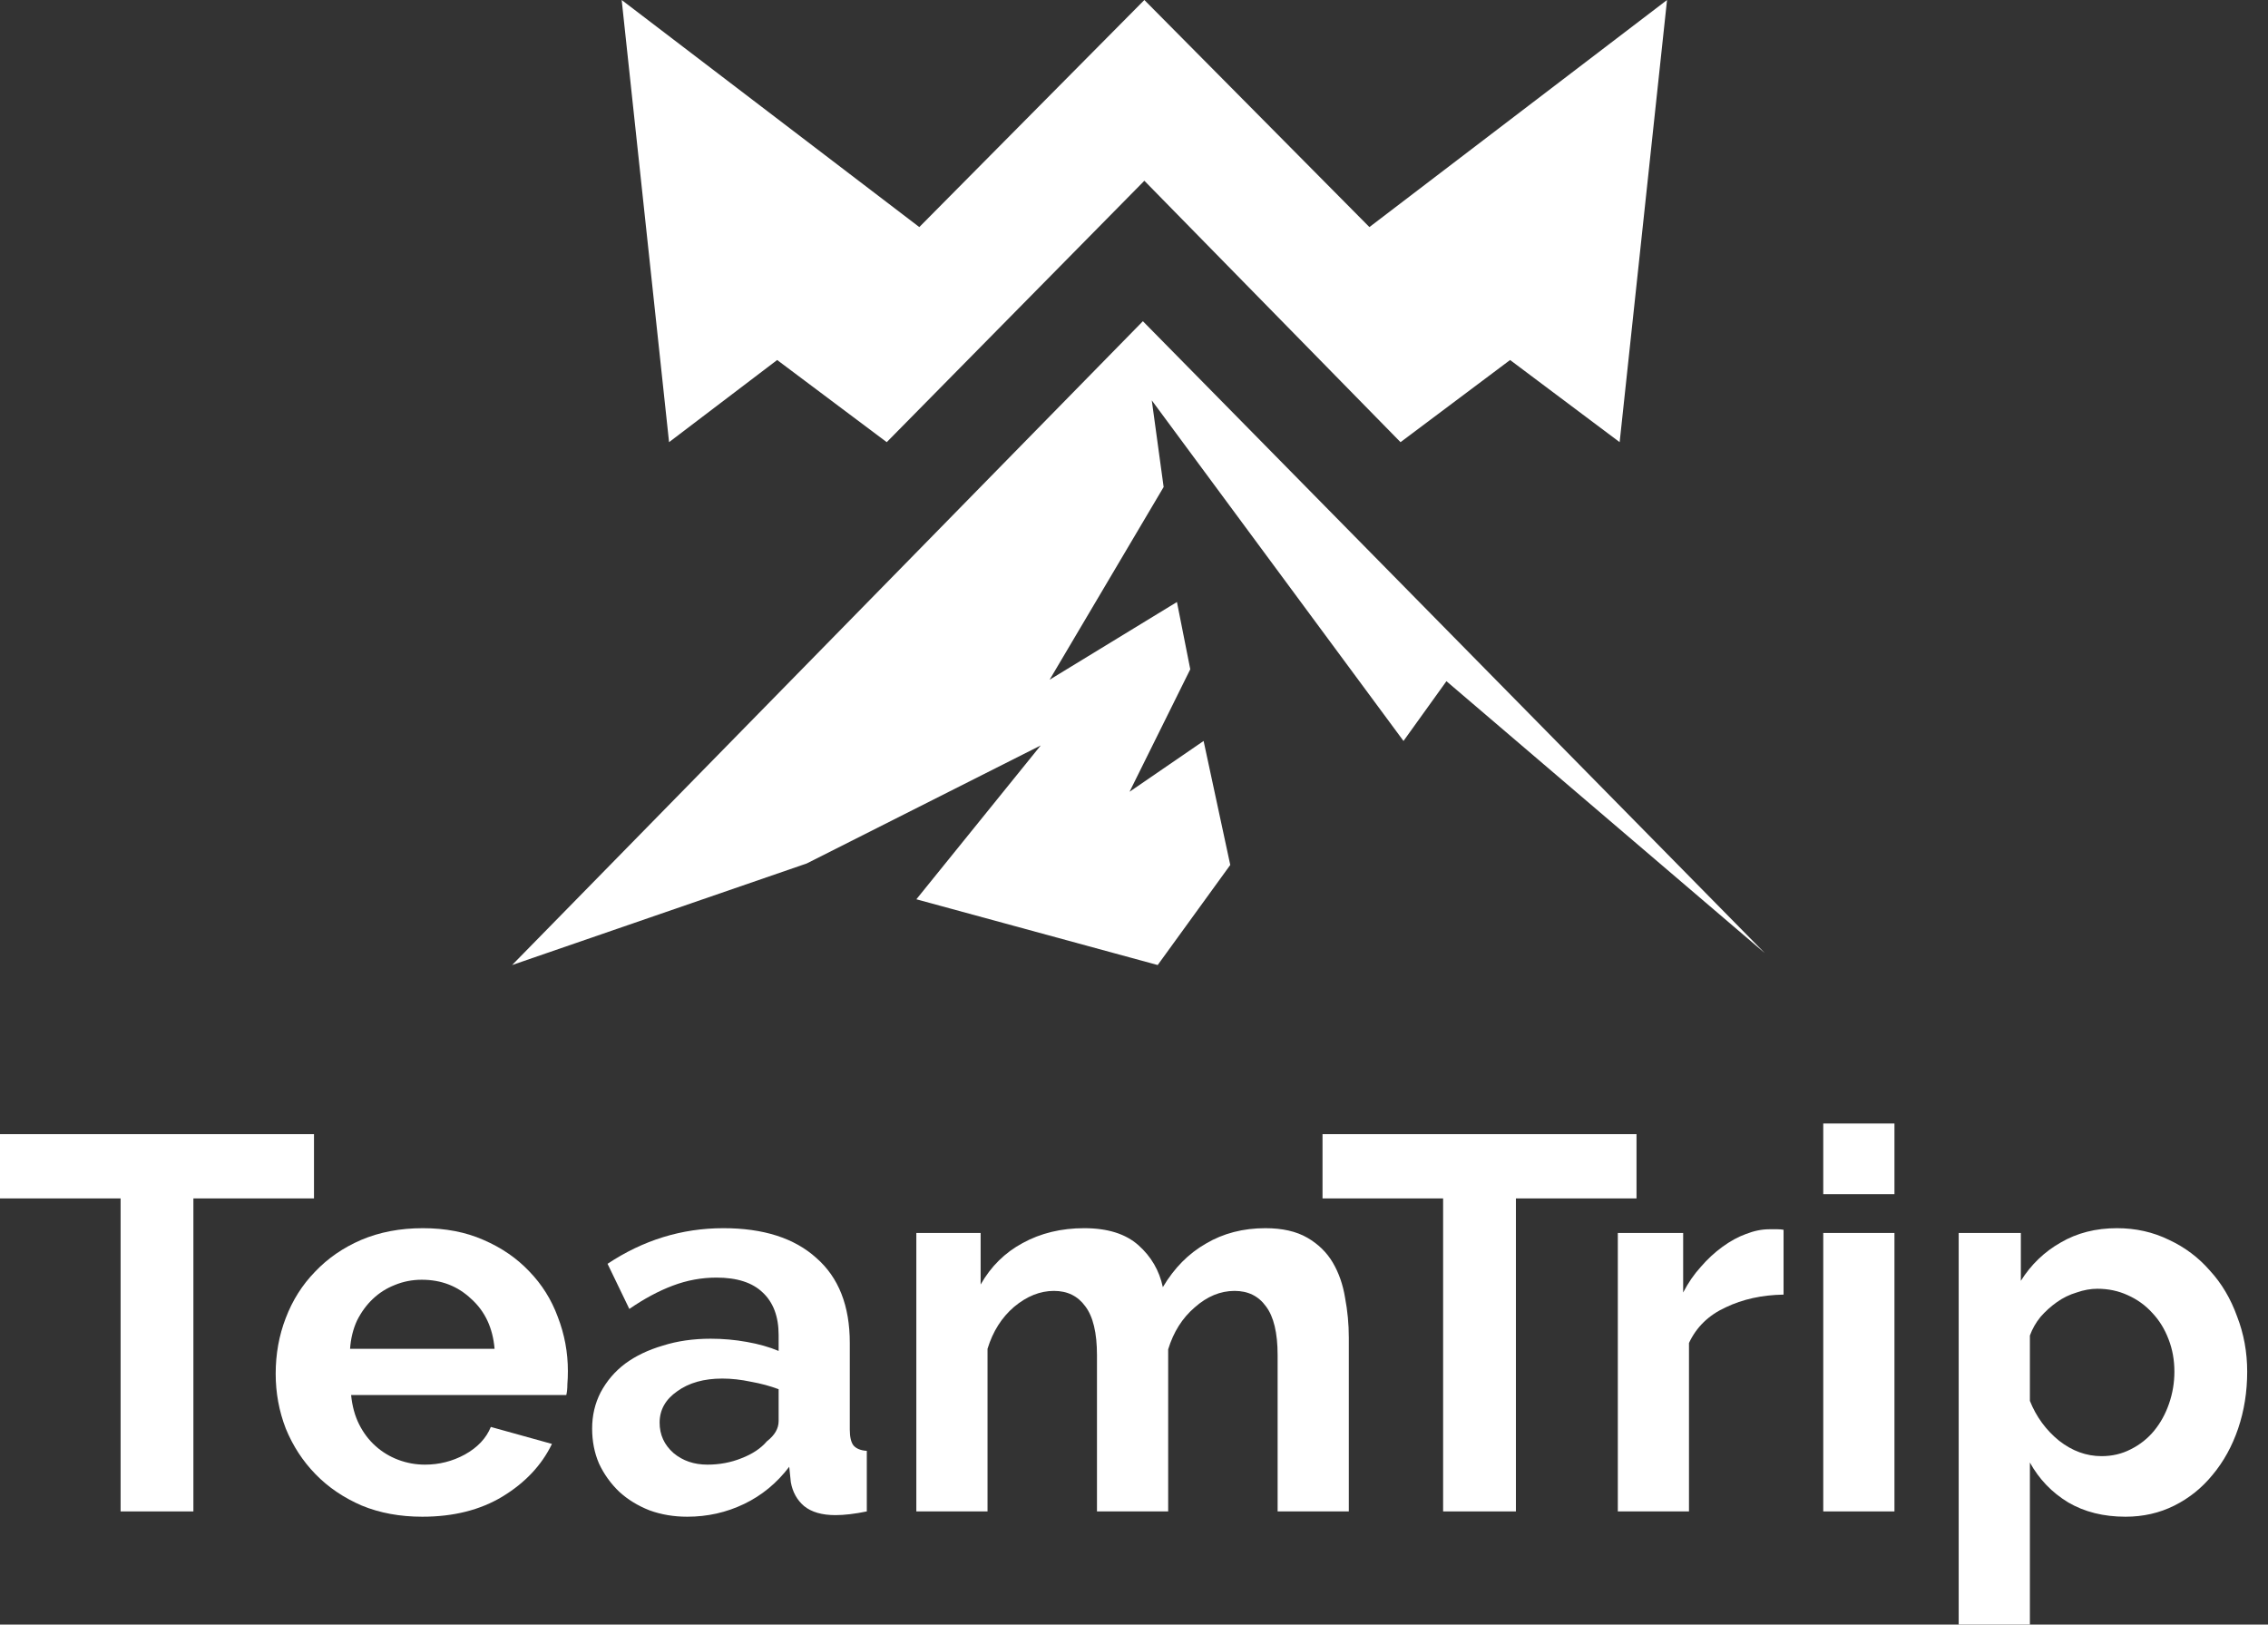
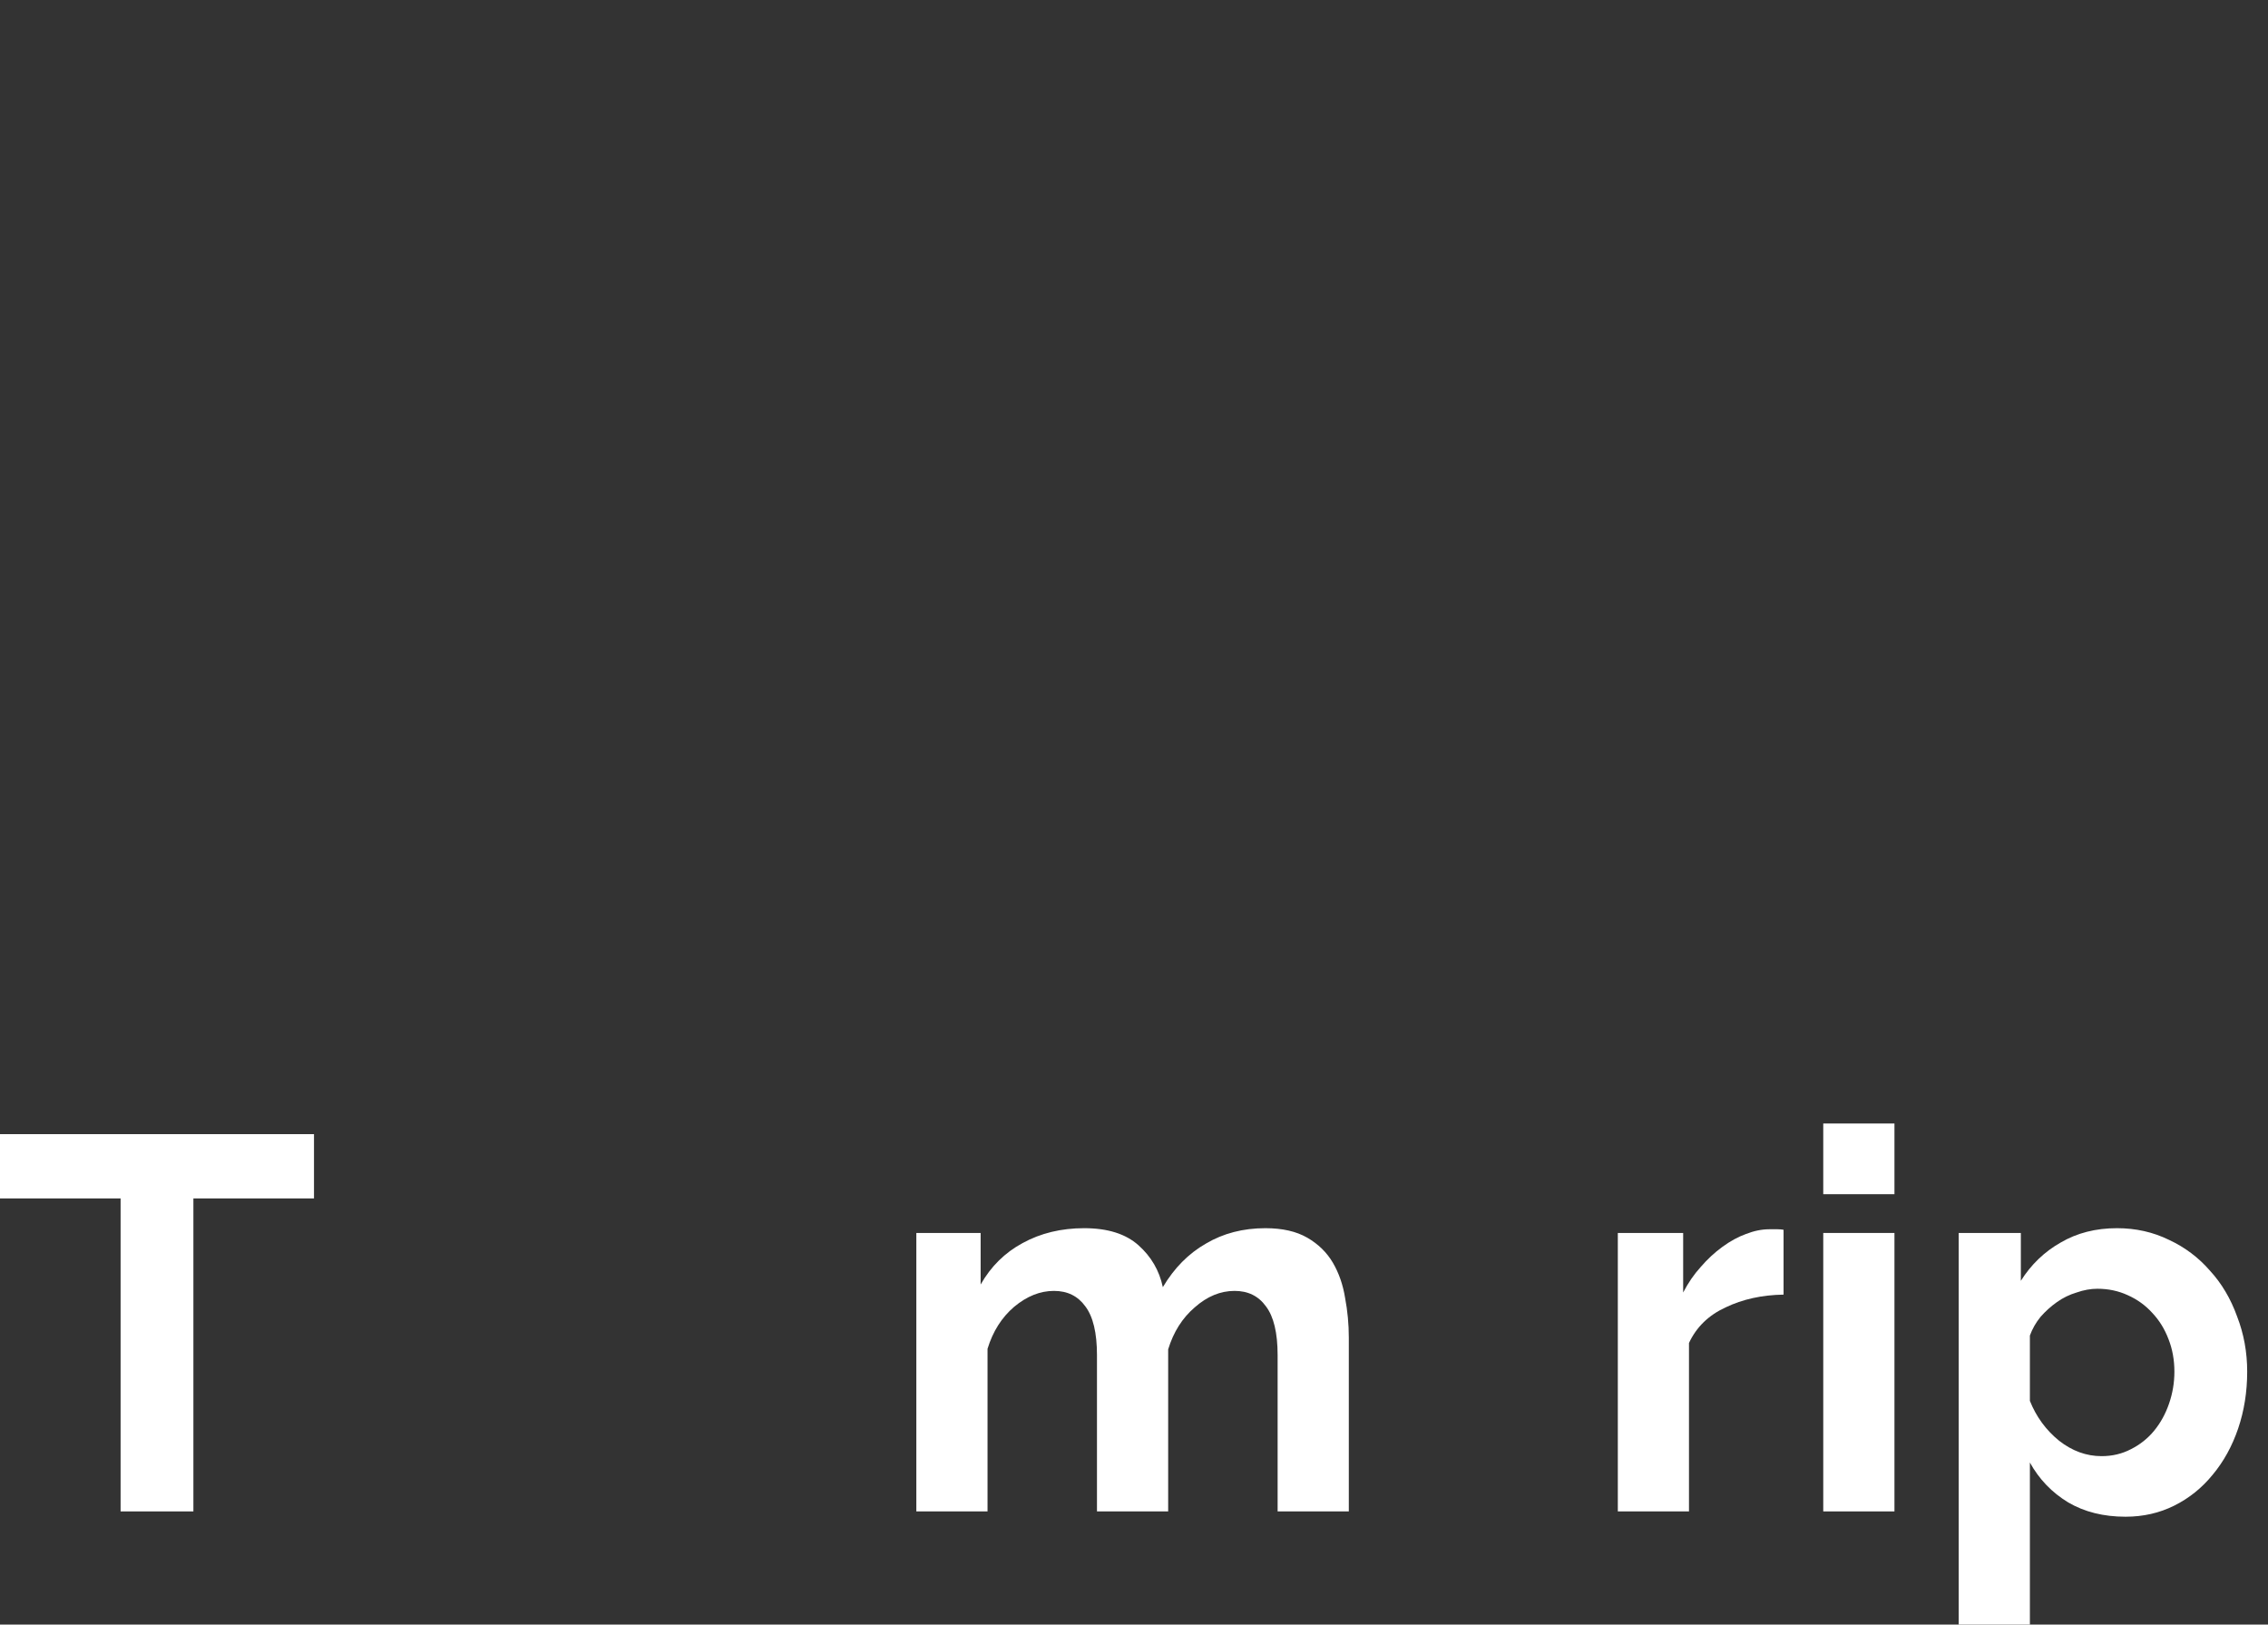
<svg xmlns="http://www.w3.org/2000/svg" width="74" height="53" viewBox="0 0 74 53" fill="none">
  <rect x="0" y="0" width="74" height="53" fill="#333333" stroke="none" />
  <g id="Group 1">
    <g id="TeamTrip">
      <path d="M10.245 39.097H6.31V49.308H3.935V39.097H0V37H10.245V39.097Z" fill="white" />
-       <path d="M13.779 49.481C13.051 49.481 12.392 49.36 11.803 49.117C11.214 48.863 10.711 48.522 10.295 48.094C9.879 47.667 9.555 47.17 9.324 46.604C9.105 46.037 8.995 45.442 8.995 44.818C8.995 44.171 9.105 43.564 9.324 42.998C9.544 42.42 9.862 41.917 10.278 41.49C10.694 41.051 11.196 40.704 11.786 40.45C12.387 40.195 13.057 40.068 13.797 40.068C14.536 40.068 15.195 40.195 15.773 40.45C16.362 40.704 16.859 41.045 17.264 41.472C17.68 41.9 17.992 42.397 18.2 42.963C18.419 43.529 18.529 44.119 18.529 44.731C18.529 44.882 18.523 45.026 18.512 45.165C18.512 45.303 18.5 45.419 18.477 45.511H11.456C11.491 45.87 11.578 46.188 11.716 46.465C11.855 46.742 12.034 46.979 12.254 47.176C12.473 47.372 12.722 47.522 12.999 47.626C13.277 47.73 13.565 47.782 13.866 47.782C14.328 47.782 14.761 47.673 15.166 47.453C15.582 47.222 15.865 46.921 16.015 46.552L18.009 47.106C17.674 47.8 17.136 48.372 16.397 48.822C15.669 49.262 14.796 49.481 13.779 49.481ZM16.137 44.003C16.079 43.322 15.825 42.778 15.374 42.374C14.935 41.958 14.398 41.75 13.762 41.75C13.45 41.75 13.155 41.808 12.878 41.923C12.612 42.027 12.375 42.177 12.167 42.374C11.959 42.57 11.786 42.807 11.647 43.085C11.52 43.362 11.445 43.668 11.422 44.003H16.137Z" fill="white" />
-       <path d="M22.423 49.481C21.984 49.481 21.574 49.412 21.192 49.273C20.811 49.123 20.482 48.921 20.204 48.666C19.927 48.401 19.707 48.094 19.545 47.748C19.395 47.401 19.32 47.02 19.32 46.604C19.32 46.176 19.413 45.783 19.597 45.425C19.794 45.055 20.06 44.743 20.395 44.489C20.741 44.234 21.152 44.038 21.626 43.899C22.099 43.749 22.619 43.674 23.186 43.674C23.59 43.674 23.983 43.709 24.364 43.778C24.757 43.847 25.104 43.946 25.405 44.073V43.553C25.405 42.952 25.231 42.489 24.885 42.166C24.549 41.842 24.047 41.68 23.376 41.68C22.891 41.68 22.417 41.767 21.955 41.941C21.493 42.114 21.019 42.368 20.534 42.703L19.823 41.23C20.99 40.455 22.25 40.068 23.602 40.068C24.908 40.068 25.919 40.392 26.635 41.039C27.363 41.675 27.727 42.599 27.727 43.813V46.638C27.727 46.881 27.768 47.054 27.849 47.158C27.941 47.262 28.086 47.32 28.282 47.332V49.308C27.889 49.389 27.548 49.429 27.259 49.429C26.82 49.429 26.479 49.331 26.237 49.135C26.006 48.938 25.861 48.678 25.803 48.354L25.751 47.852C25.347 48.383 24.856 48.788 24.278 49.065C23.7 49.343 23.082 49.481 22.423 49.481ZM23.082 47.782C23.475 47.782 23.845 47.713 24.191 47.574C24.549 47.436 24.827 47.251 25.023 47.02C25.277 46.823 25.405 46.604 25.405 46.361V45.321C25.127 45.217 24.827 45.136 24.503 45.078C24.18 45.009 23.868 44.974 23.567 44.974C22.966 44.974 22.475 45.113 22.094 45.39C21.712 45.656 21.522 45.997 21.522 46.413C21.522 46.806 21.672 47.135 21.972 47.401C22.273 47.655 22.643 47.782 23.082 47.782Z" fill="white" />
      <path d="M44.009 49.308H41.686V44.211C41.686 43.483 41.559 42.952 41.304 42.617C41.062 42.281 40.721 42.114 40.282 42.114C39.819 42.114 39.386 42.293 38.982 42.651C38.577 42.998 38.288 43.454 38.115 44.021V49.308H35.792V44.211C35.792 43.483 35.665 42.952 35.411 42.617C35.168 42.281 34.827 42.114 34.388 42.114C33.937 42.114 33.504 42.287 33.088 42.634C32.683 42.981 32.394 43.437 32.221 44.003V49.308H29.898V40.224H31.996V41.906C32.331 41.316 32.787 40.866 33.365 40.554C33.955 40.23 34.625 40.068 35.376 40.068C36.139 40.068 36.728 40.253 37.144 40.623C37.56 40.993 37.826 41.449 37.941 41.992C38.311 41.368 38.779 40.895 39.346 40.571C39.912 40.236 40.559 40.068 41.287 40.068C41.842 40.068 42.298 40.172 42.657 40.38C43.015 40.588 43.292 40.86 43.489 41.195C43.685 41.53 43.818 41.912 43.887 42.339C43.968 42.767 44.009 43.2 44.009 43.639V49.308Z" fill="white" />
-       <path d="M53.396 39.097H49.461V49.308H47.086V39.097H43.151V37H53.396V39.097Z" fill="white" />
      <path d="M58.194 42.235C57.489 42.247 56.859 42.385 56.305 42.651C55.75 42.905 55.351 43.293 55.108 43.813V49.308H52.786V40.224H54.918V42.166C55.08 41.854 55.27 41.576 55.49 41.334C55.709 41.08 55.946 40.86 56.201 40.675C56.455 40.49 56.709 40.351 56.963 40.259C57.229 40.155 57.483 40.103 57.726 40.103C57.853 40.103 57.946 40.103 58.004 40.103C58.073 40.103 58.136 40.109 58.194 40.12V42.235Z" fill="white" />
      <path d="M59.489 49.308V40.224H61.812V49.308H59.489ZM59.489 38.959V36.653H61.812V38.959H59.489Z" fill="white" />
      <path d="M69.351 49.481C68.634 49.481 68.01 49.325 67.479 49.013C66.947 48.69 66.531 48.256 66.231 47.713V53H63.908V40.224H65.936V41.785C66.271 41.253 66.704 40.837 67.236 40.536C67.768 40.224 68.38 40.068 69.074 40.068C69.686 40.068 70.252 40.195 70.772 40.45C71.292 40.692 71.737 41.028 72.107 41.455C72.489 41.871 72.783 42.368 72.991 42.946C73.211 43.512 73.321 44.113 73.321 44.749C73.321 45.407 73.222 46.026 73.026 46.604C72.829 47.181 72.552 47.684 72.194 48.112C71.847 48.539 71.431 48.874 70.946 49.117C70.46 49.36 69.929 49.481 69.351 49.481ZM68.571 47.505C68.918 47.505 69.235 47.43 69.524 47.28C69.825 47.129 70.079 46.927 70.287 46.673C70.495 46.419 70.657 46.124 70.772 45.789C70.888 45.454 70.946 45.107 70.946 44.749C70.946 44.367 70.882 44.015 70.755 43.691C70.628 43.356 70.449 43.067 70.218 42.825C69.998 42.582 69.732 42.391 69.42 42.252C69.12 42.114 68.79 42.044 68.432 42.044C68.213 42.044 67.987 42.085 67.756 42.166C67.525 42.235 67.311 42.339 67.115 42.478C66.918 42.617 66.739 42.778 66.577 42.963C66.427 43.148 66.311 43.35 66.231 43.57V45.702C66.439 46.222 66.757 46.656 67.184 47.002C67.612 47.337 68.074 47.505 68.571 47.505Z" fill="white" />
    </g>
-     <path id="Vector" d="M37.29 10.479L57.581 31.093L47.194 22.223L45.793 24.173L37.58 13.061L37.967 15.888L34.247 22.175L38.401 19.64L38.836 21.834L36.855 25.83L39.271 24.173L40.141 28.218L37.773 31.483L29.899 29.338L33.957 24.319L26.323 28.169L16.709 31.483L37.29 10.479Z" fill="white" />
-     <path id="Vector_2" d="M37.338 5.897L45.696 14.425L49.271 11.745L52.846 14.425L54.392 0L44.681 7.408L37.338 0L29.995 7.408L20.284 0L21.83 14.425L25.357 11.745L28.932 14.425L37.338 5.897Z" fill="white" />
  </g>
</svg>